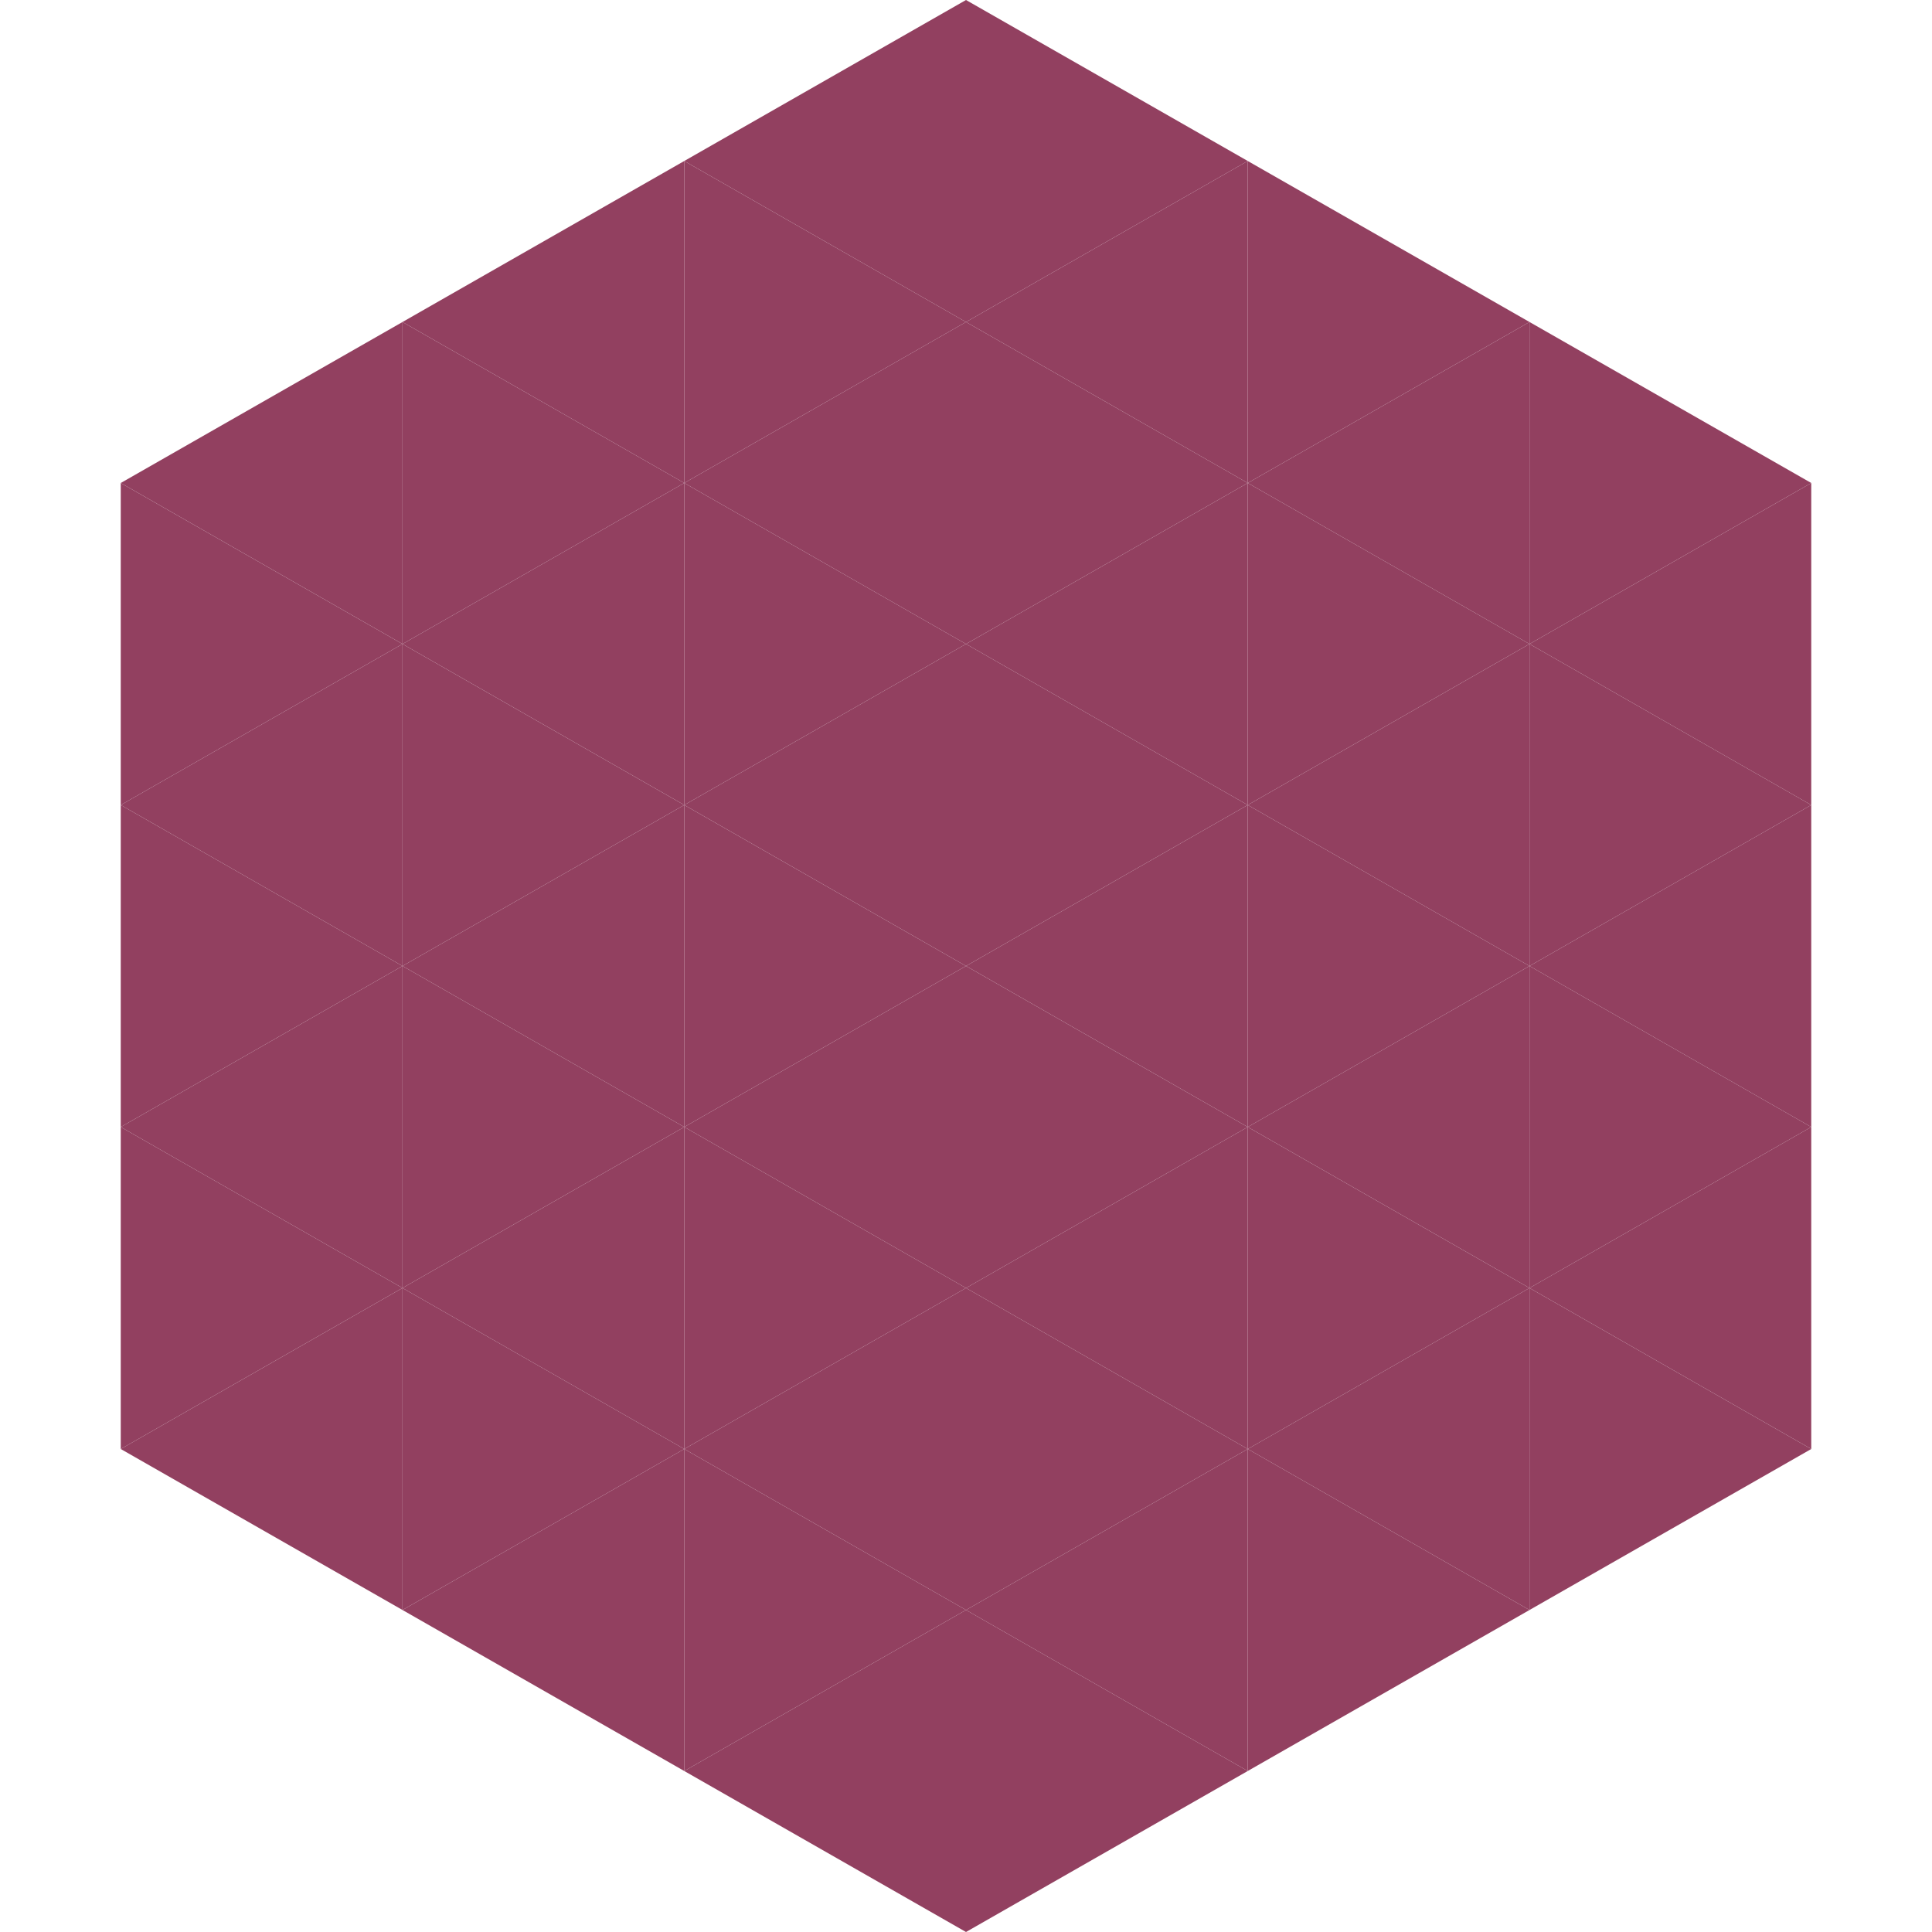
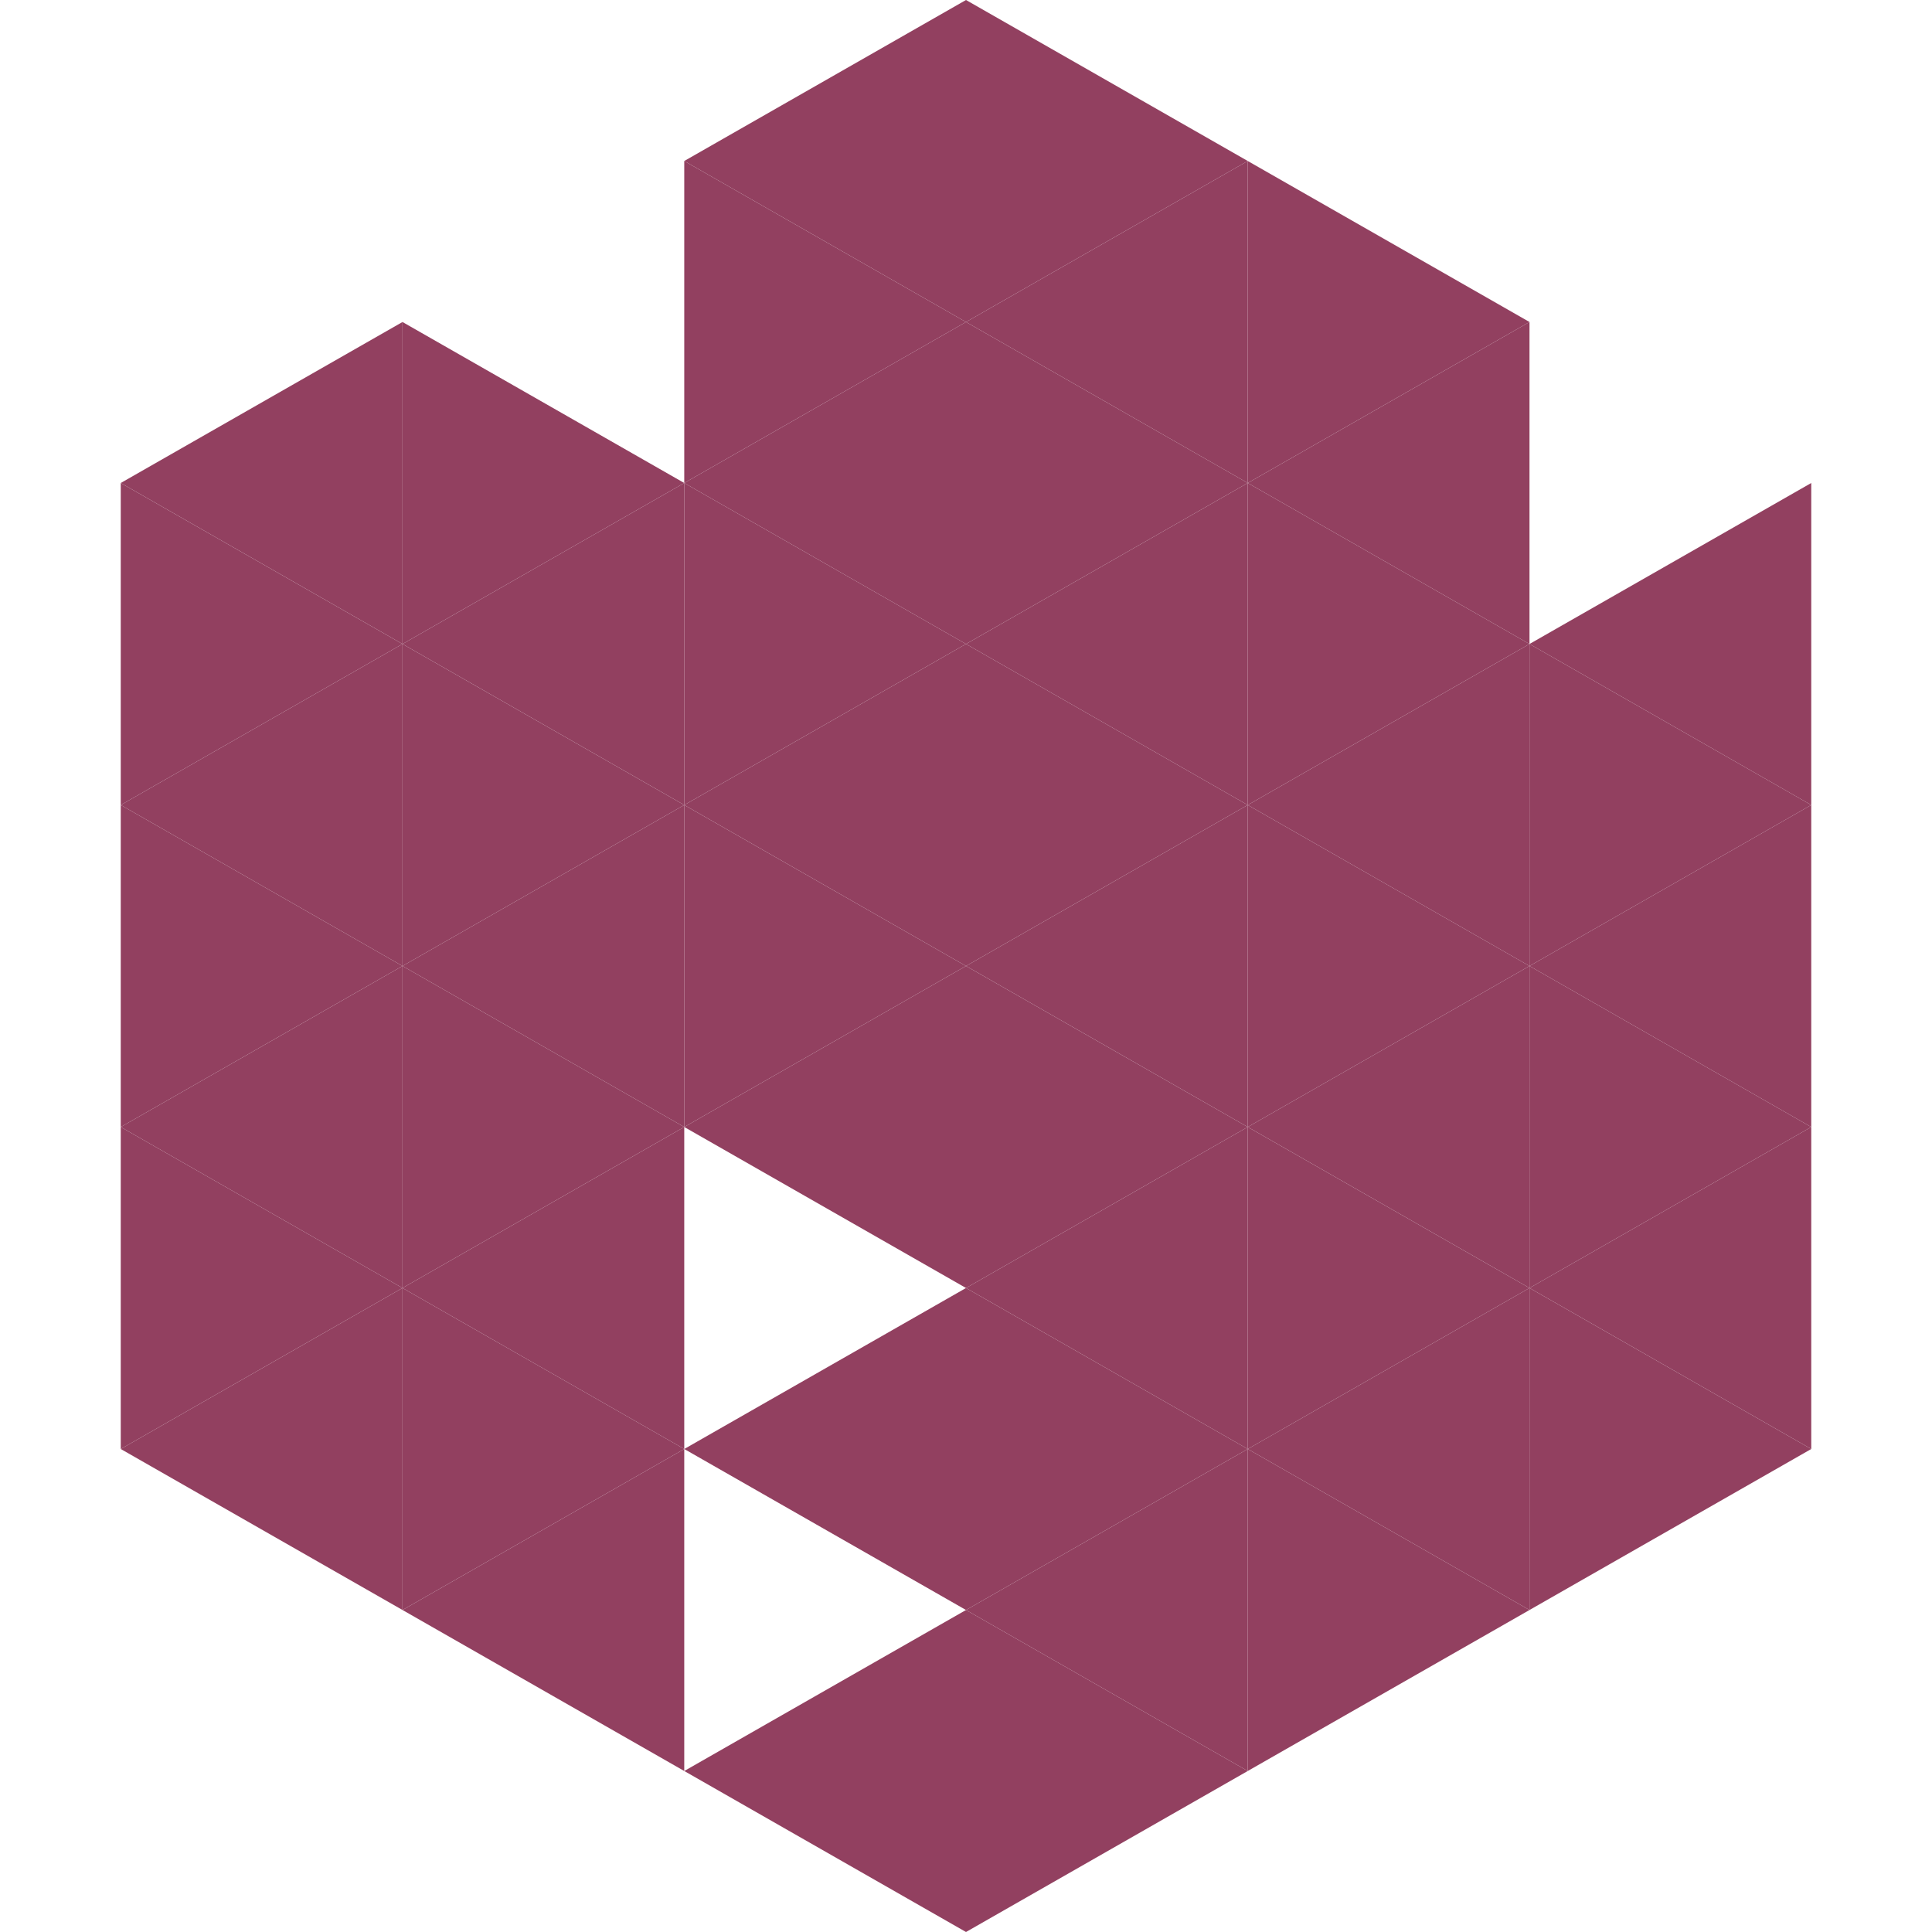
<svg xmlns="http://www.w3.org/2000/svg" width="240" height="240">
  <polygon points="50,40 15,60 50,80" style="fill:rgb(146,64,96)" />
-   <polygon points="190,40 225,60 190,80" style="fill:rgb(146,64,96)" />
  <polygon points="15,60 50,80 15,100" style="fill:rgb(146,64,96)" />
  <polygon points="225,60 190,80 225,100" style="fill:rgb(146,64,96)" />
  <polygon points="50,80 15,100 50,120" style="fill:rgb(146,64,96)" />
  <polygon points="190,80 225,100 190,120" style="fill:rgb(146,64,96)" />
  <polygon points="15,100 50,120 15,140" style="fill:rgb(146,64,96)" />
  <polygon points="225,100 190,120 225,140" style="fill:rgb(146,64,96)" />
  <polygon points="50,120 15,140 50,160" style="fill:rgb(146,64,96)" />
  <polygon points="190,120 225,140 190,160" style="fill:rgb(146,64,96)" />
  <polygon points="15,140 50,160 15,180" style="fill:rgb(146,64,96)" />
  <polygon points="225,140 190,160 225,180" style="fill:rgb(146,64,96)" />
  <polygon points="50,160 15,180 50,200" style="fill:rgb(146,64,96)" />
  <polygon points="190,160 225,180 190,200" style="fill:rgb(146,64,96)" />
  <polygon points="15,180 50,200 15,220" style="fill:rgb(255,255,255); fill-opacity:0" />
  <polygon points="225,180 190,200 225,220" style="fill:rgb(255,255,255); fill-opacity:0" />
  <polygon points="50,0 85,20 50,40" style="fill:rgb(255,255,255); fill-opacity:0" />
  <polygon points="190,0 155,20 190,40" style="fill:rgb(255,255,255); fill-opacity:0" />
-   <polygon points="85,20 50,40 85,60" style="fill:rgb(146,64,96)" />
  <polygon points="155,20 190,40 155,60" style="fill:rgb(146,64,96)" />
  <polygon points="50,40 85,60 50,80" style="fill:rgb(146,64,96)" />
  <polygon points="190,40 155,60 190,80" style="fill:rgb(146,64,96)" />
  <polygon points="85,60 50,80 85,100" style="fill:rgb(146,64,96)" />
  <polygon points="155,60 190,80 155,100" style="fill:rgb(146,64,96)" />
  <polygon points="50,80 85,100 50,120" style="fill:rgb(146,64,96)" />
  <polygon points="190,80 155,100 190,120" style="fill:rgb(146,64,96)" />
  <polygon points="85,100 50,120 85,140" style="fill:rgb(146,64,96)" />
  <polygon points="155,100 190,120 155,140" style="fill:rgb(146,64,96)" />
  <polygon points="50,120 85,140 50,160" style="fill:rgb(146,64,96)" />
  <polygon points="190,120 155,140 190,160" style="fill:rgb(146,64,96)" />
  <polygon points="85,140 50,160 85,180" style="fill:rgb(146,64,96)" />
  <polygon points="155,140 190,160 155,180" style="fill:rgb(146,64,96)" />
  <polygon points="50,160 85,180 50,200" style="fill:rgb(146,64,96)" />
  <polygon points="190,160 155,180 190,200" style="fill:rgb(146,64,96)" />
  <polygon points="85,180 50,200 85,220" style="fill:rgb(146,64,96)" />
  <polygon points="155,180 190,200 155,220" style="fill:rgb(146,64,96)" />
  <polygon points="120,0 85,20 120,40" style="fill:rgb(146,64,96)" />
  <polygon points="120,0 155,20 120,40" style="fill:rgb(146,64,96)" />
  <polygon points="85,20 120,40 85,60" style="fill:rgb(146,64,96)" />
  <polygon points="155,20 120,40 155,60" style="fill:rgb(146,64,96)" />
  <polygon points="120,40 85,60 120,80" style="fill:rgb(146,64,96)" />
  <polygon points="120,40 155,60 120,80" style="fill:rgb(146,64,96)" />
  <polygon points="85,60 120,80 85,100" style="fill:rgb(146,64,96)" />
  <polygon points="155,60 120,80 155,100" style="fill:rgb(146,64,96)" />
  <polygon points="120,80 85,100 120,120" style="fill:rgb(146,64,96)" />
  <polygon points="120,80 155,100 120,120" style="fill:rgb(146,64,96)" />
  <polygon points="85,100 120,120 85,140" style="fill:rgb(146,64,96)" />
  <polygon points="155,100 120,120 155,140" style="fill:rgb(146,64,96)" />
  <polygon points="120,120 85,140 120,160" style="fill:rgb(146,64,96)" />
  <polygon points="120,120 155,140 120,160" style="fill:rgb(146,64,96)" />
-   <polygon points="85,140 120,160 85,180" style="fill:rgb(146,64,96)" />
  <polygon points="155,140 120,160 155,180" style="fill:rgb(146,64,96)" />
  <polygon points="120,160 85,180 120,200" style="fill:rgb(146,64,96)" />
  <polygon points="120,160 155,180 120,200" style="fill:rgb(146,64,96)" />
-   <polygon points="85,180 120,200 85,220" style="fill:rgb(146,64,96)" />
  <polygon points="155,180 120,200 155,220" style="fill:rgb(146,64,96)" />
  <polygon points="120,200 85,220 120,240" style="fill:rgb(146,64,96)" />
  <polygon points="120,200 155,220 120,240" style="fill:rgb(146,64,96)" />
  <polygon points="85,220 120,240 85,260" style="fill:rgb(255,255,255); fill-opacity:0" />
  <polygon points="155,220 120,240 155,260" style="fill:rgb(255,255,255); fill-opacity:0" />
</svg>